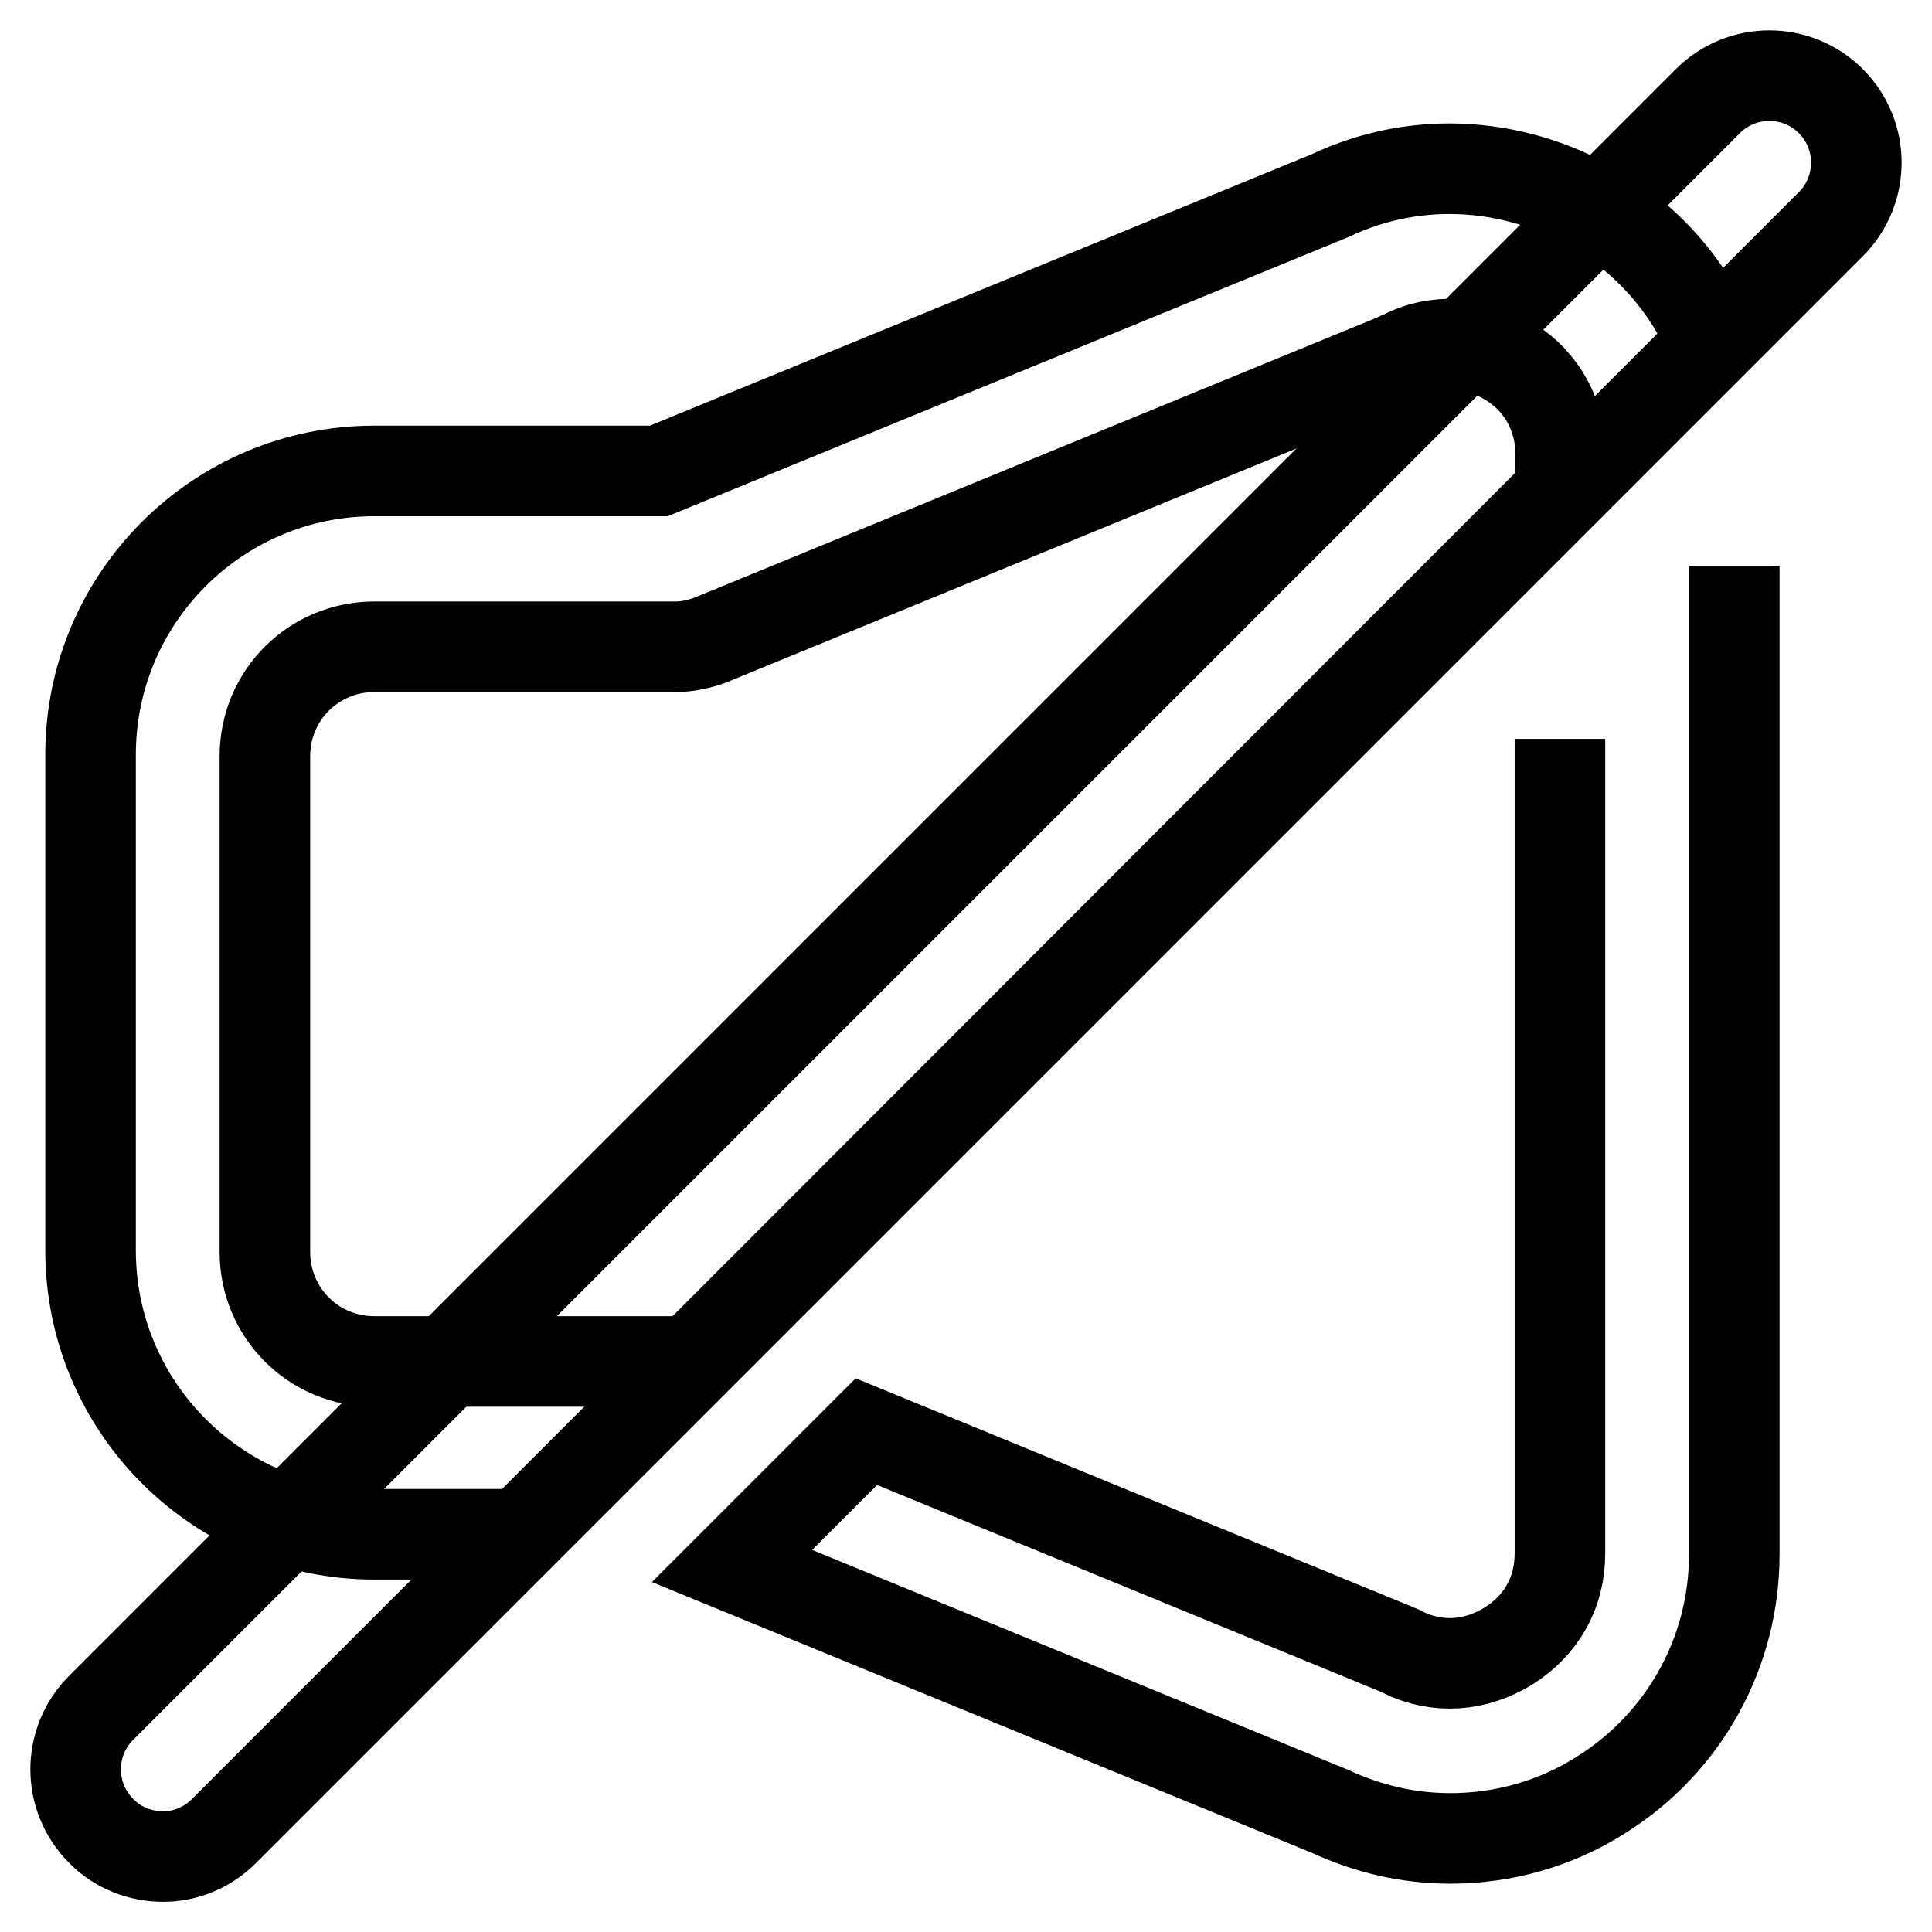
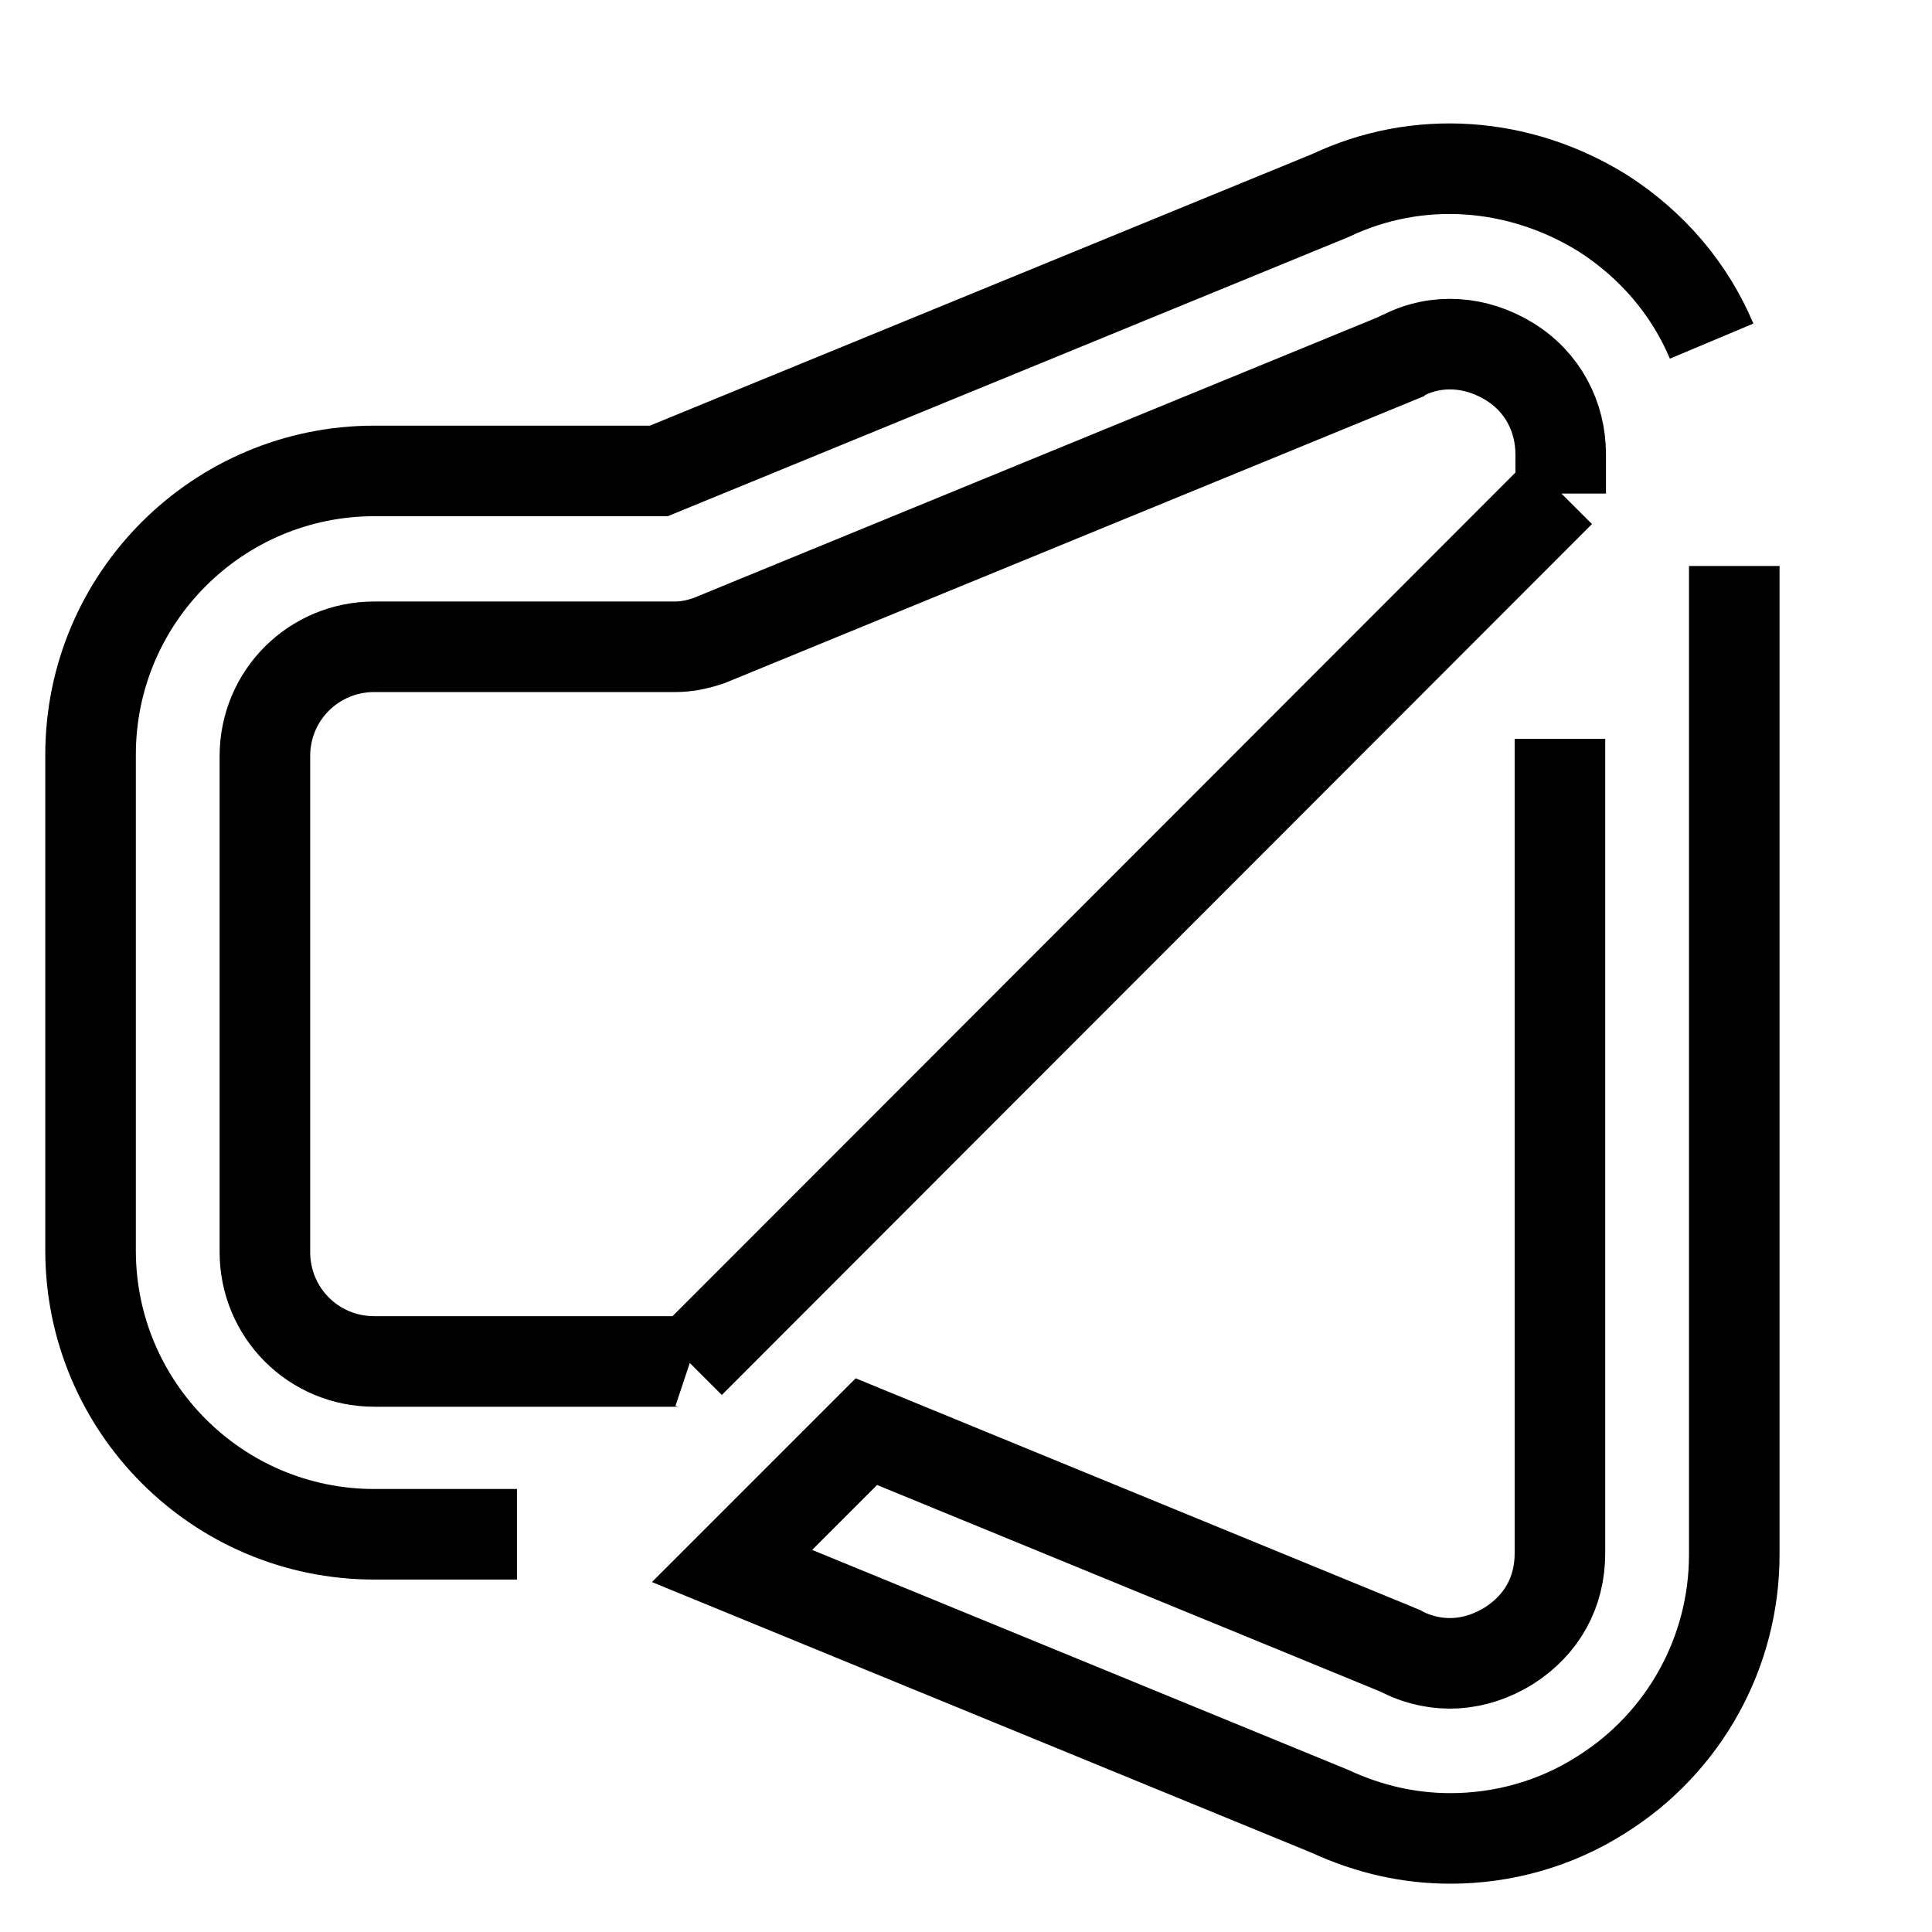
<svg xmlns="http://www.w3.org/2000/svg" version="1.1" x="0px" y="0px" viewBox="0 0 256 256" enable-background="new 0 0 256 256" xml:space="preserve">
  <g>
-     <path stroke-width="12" fill-opacity="0" stroke="#000000" d="M21.6,246c-2.9,0-6-1.1-8.2-3.4c-4.5-4.5-4.5-11.8,0-16.3L226.3,13.4c4.5-4.5,11.8-4.5,16.3,0 c4.5,4.5,4.5,11.8,0,16.3L29.7,242.6C27.4,244.9,24.5,246,21.6,246z" />
    <path stroke-width="12" fill-opacity="0" stroke="#000000" d="M226.8,45.2c-2.9-6.9-7.9-12.8-14.5-17c-11-6.8-24.4-7.8-36-2.3l-89,36.5H49.6c-20.7,0-37.6,16.8-37.6,37.6 v65.7c0,20.7,16.8,37.6,37.6,37.6h18.9 M91.4,180.6c-0.6-0.2-1.3-0.2-1.9-0.2H49.6c-8.1,0-14.5-6.5-14.5-14.5v-65.7 c0-8.1,6.5-14.5,14.5-14.5h39.9c1.5,0,2.9-0.3,4.4-0.8l91.4-37.5c0.2-0.2,0.5-0.2,0.6-0.3c4.5-2.3,9.7-1.9,14.1,0.8 c4.4,2.7,6.8,7.3,6.8,12.3v5.2 M206.7,65.2L91.4,180.6 M206.7,97.9v107.9c0,5.2-2.4,9.5-6.8,12.3c-4.4,2.7-9.4,3.1-14.1,0.8 c-0.2-0.2-0.5-0.2-0.6-0.3l-70.4-28.9l-17.8,17.8l79.2,32.5c5.2,2.4,10.5,3.6,16,3.6c6.9,0,13.9-1.9,20-5.8 c11-6.9,17.6-18.9,17.6-31.8v-131" />
  </g>
</svg>